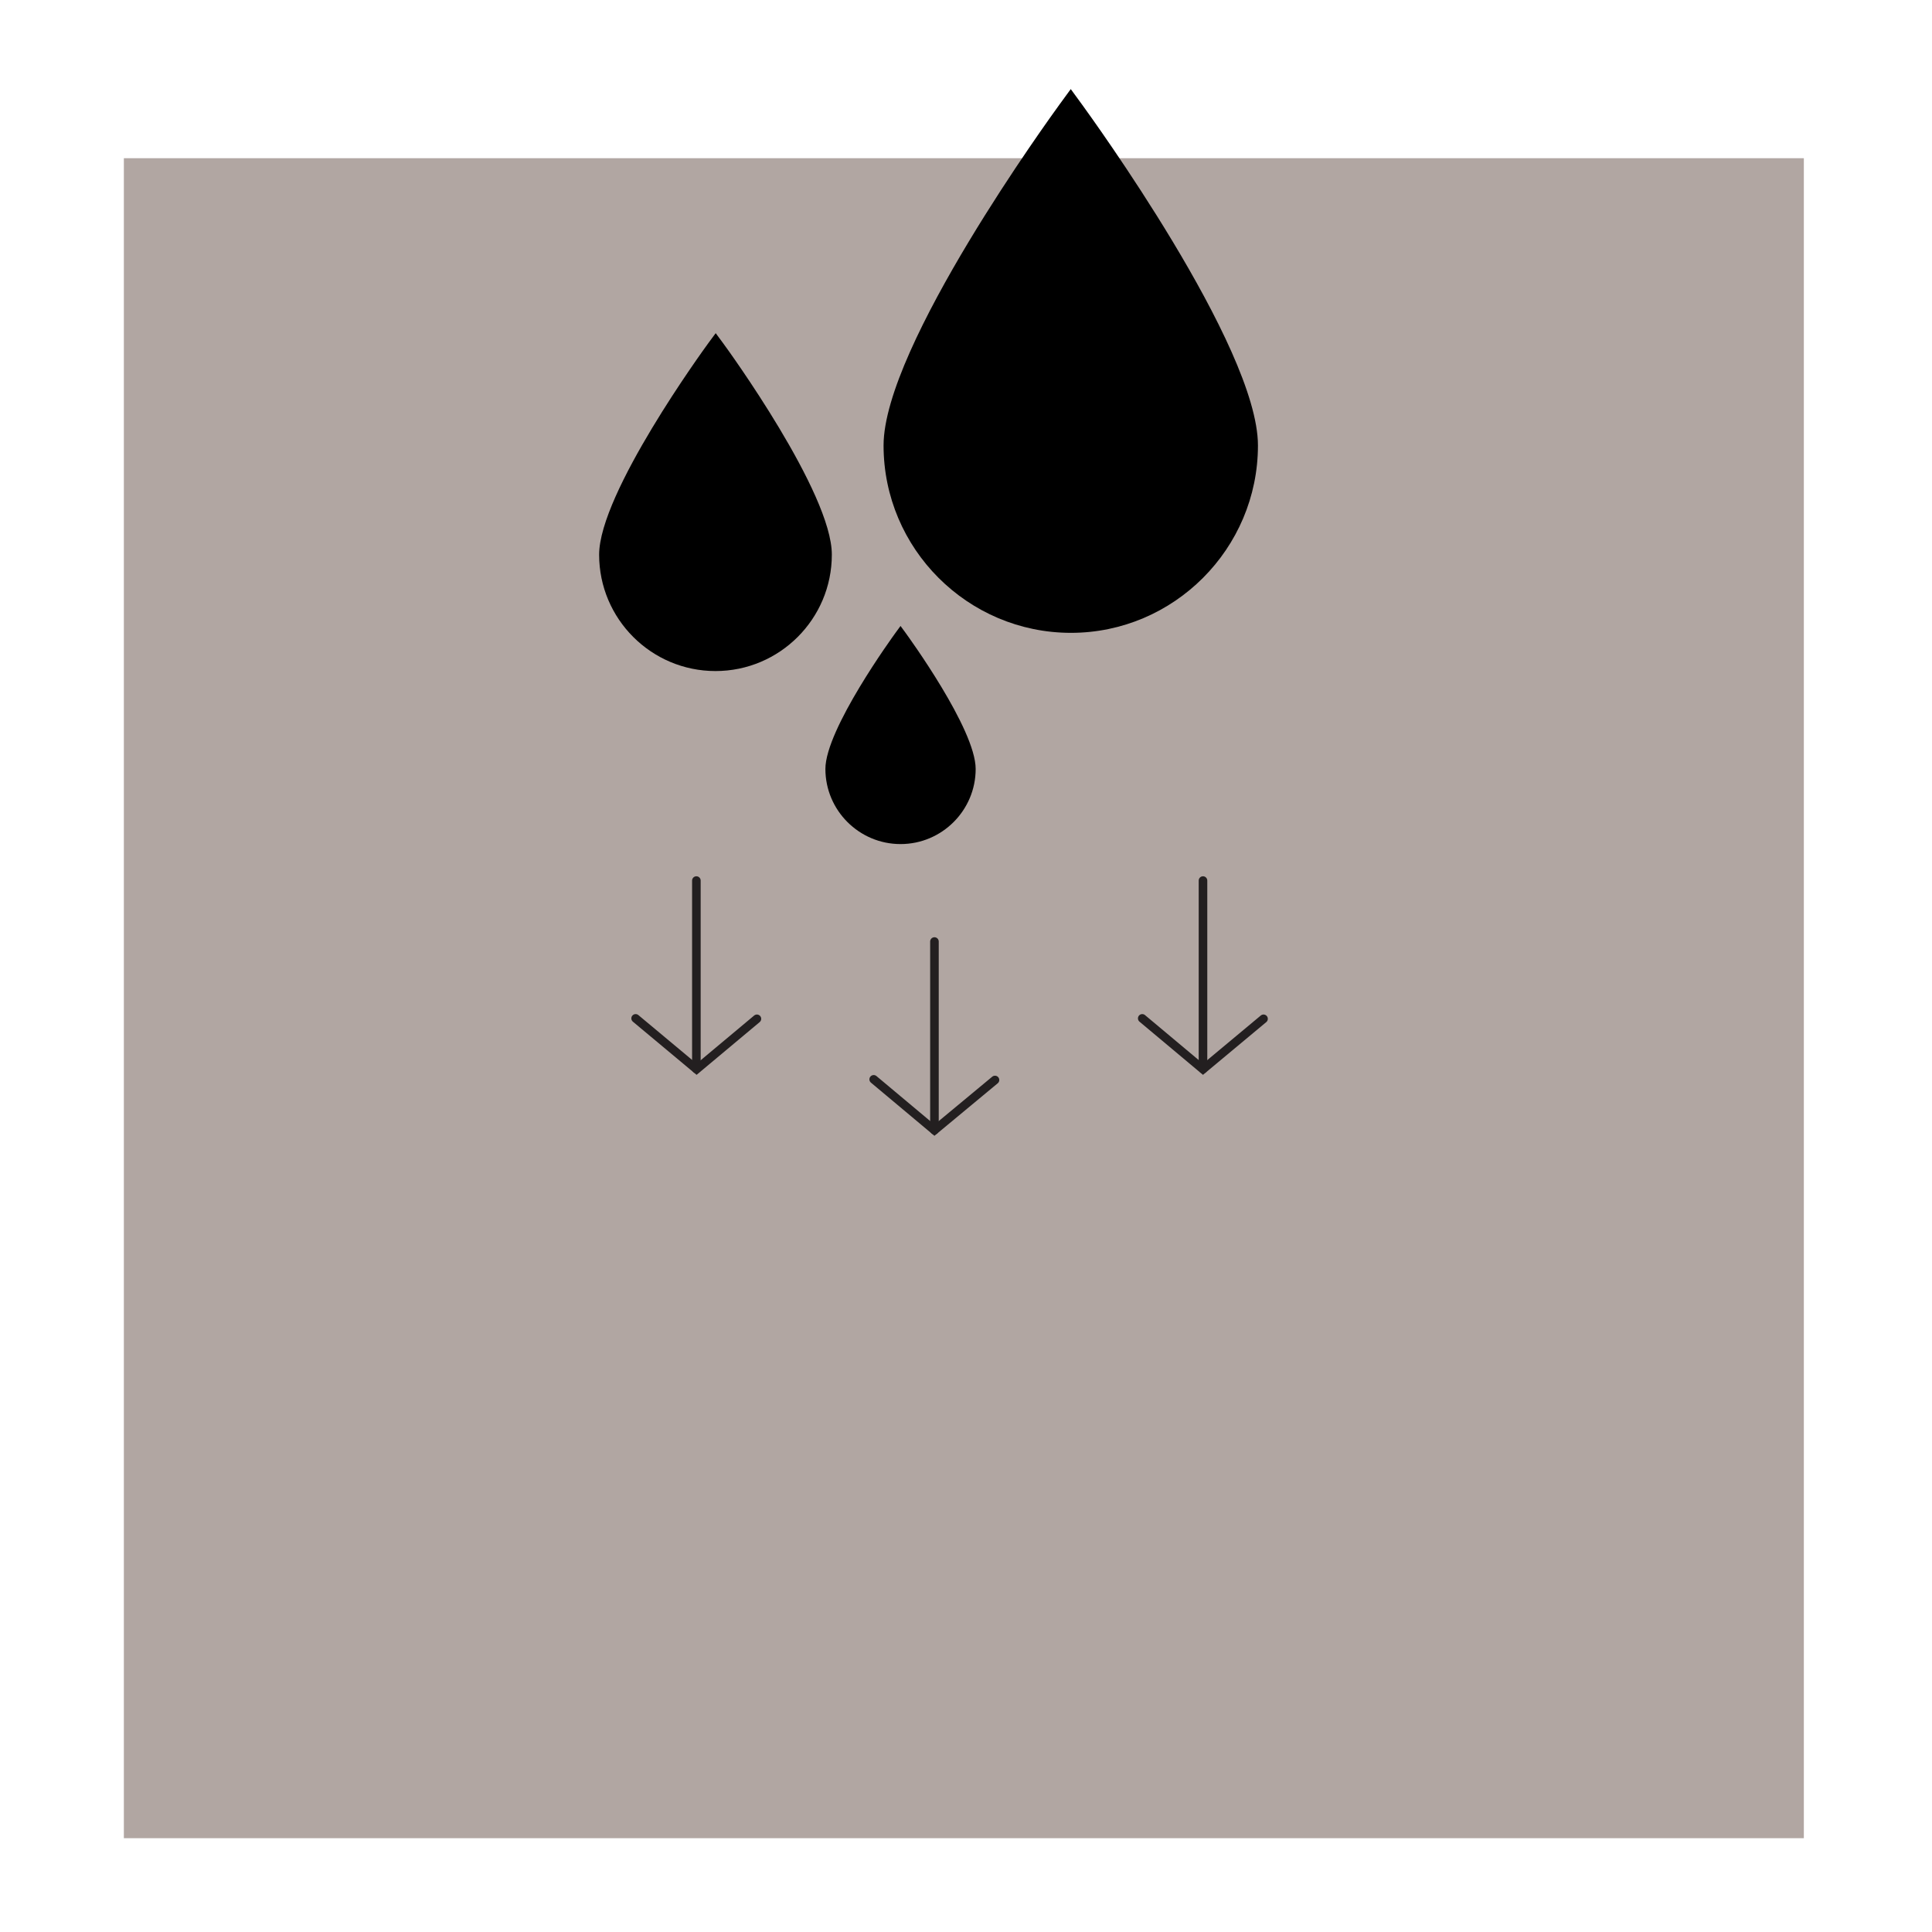
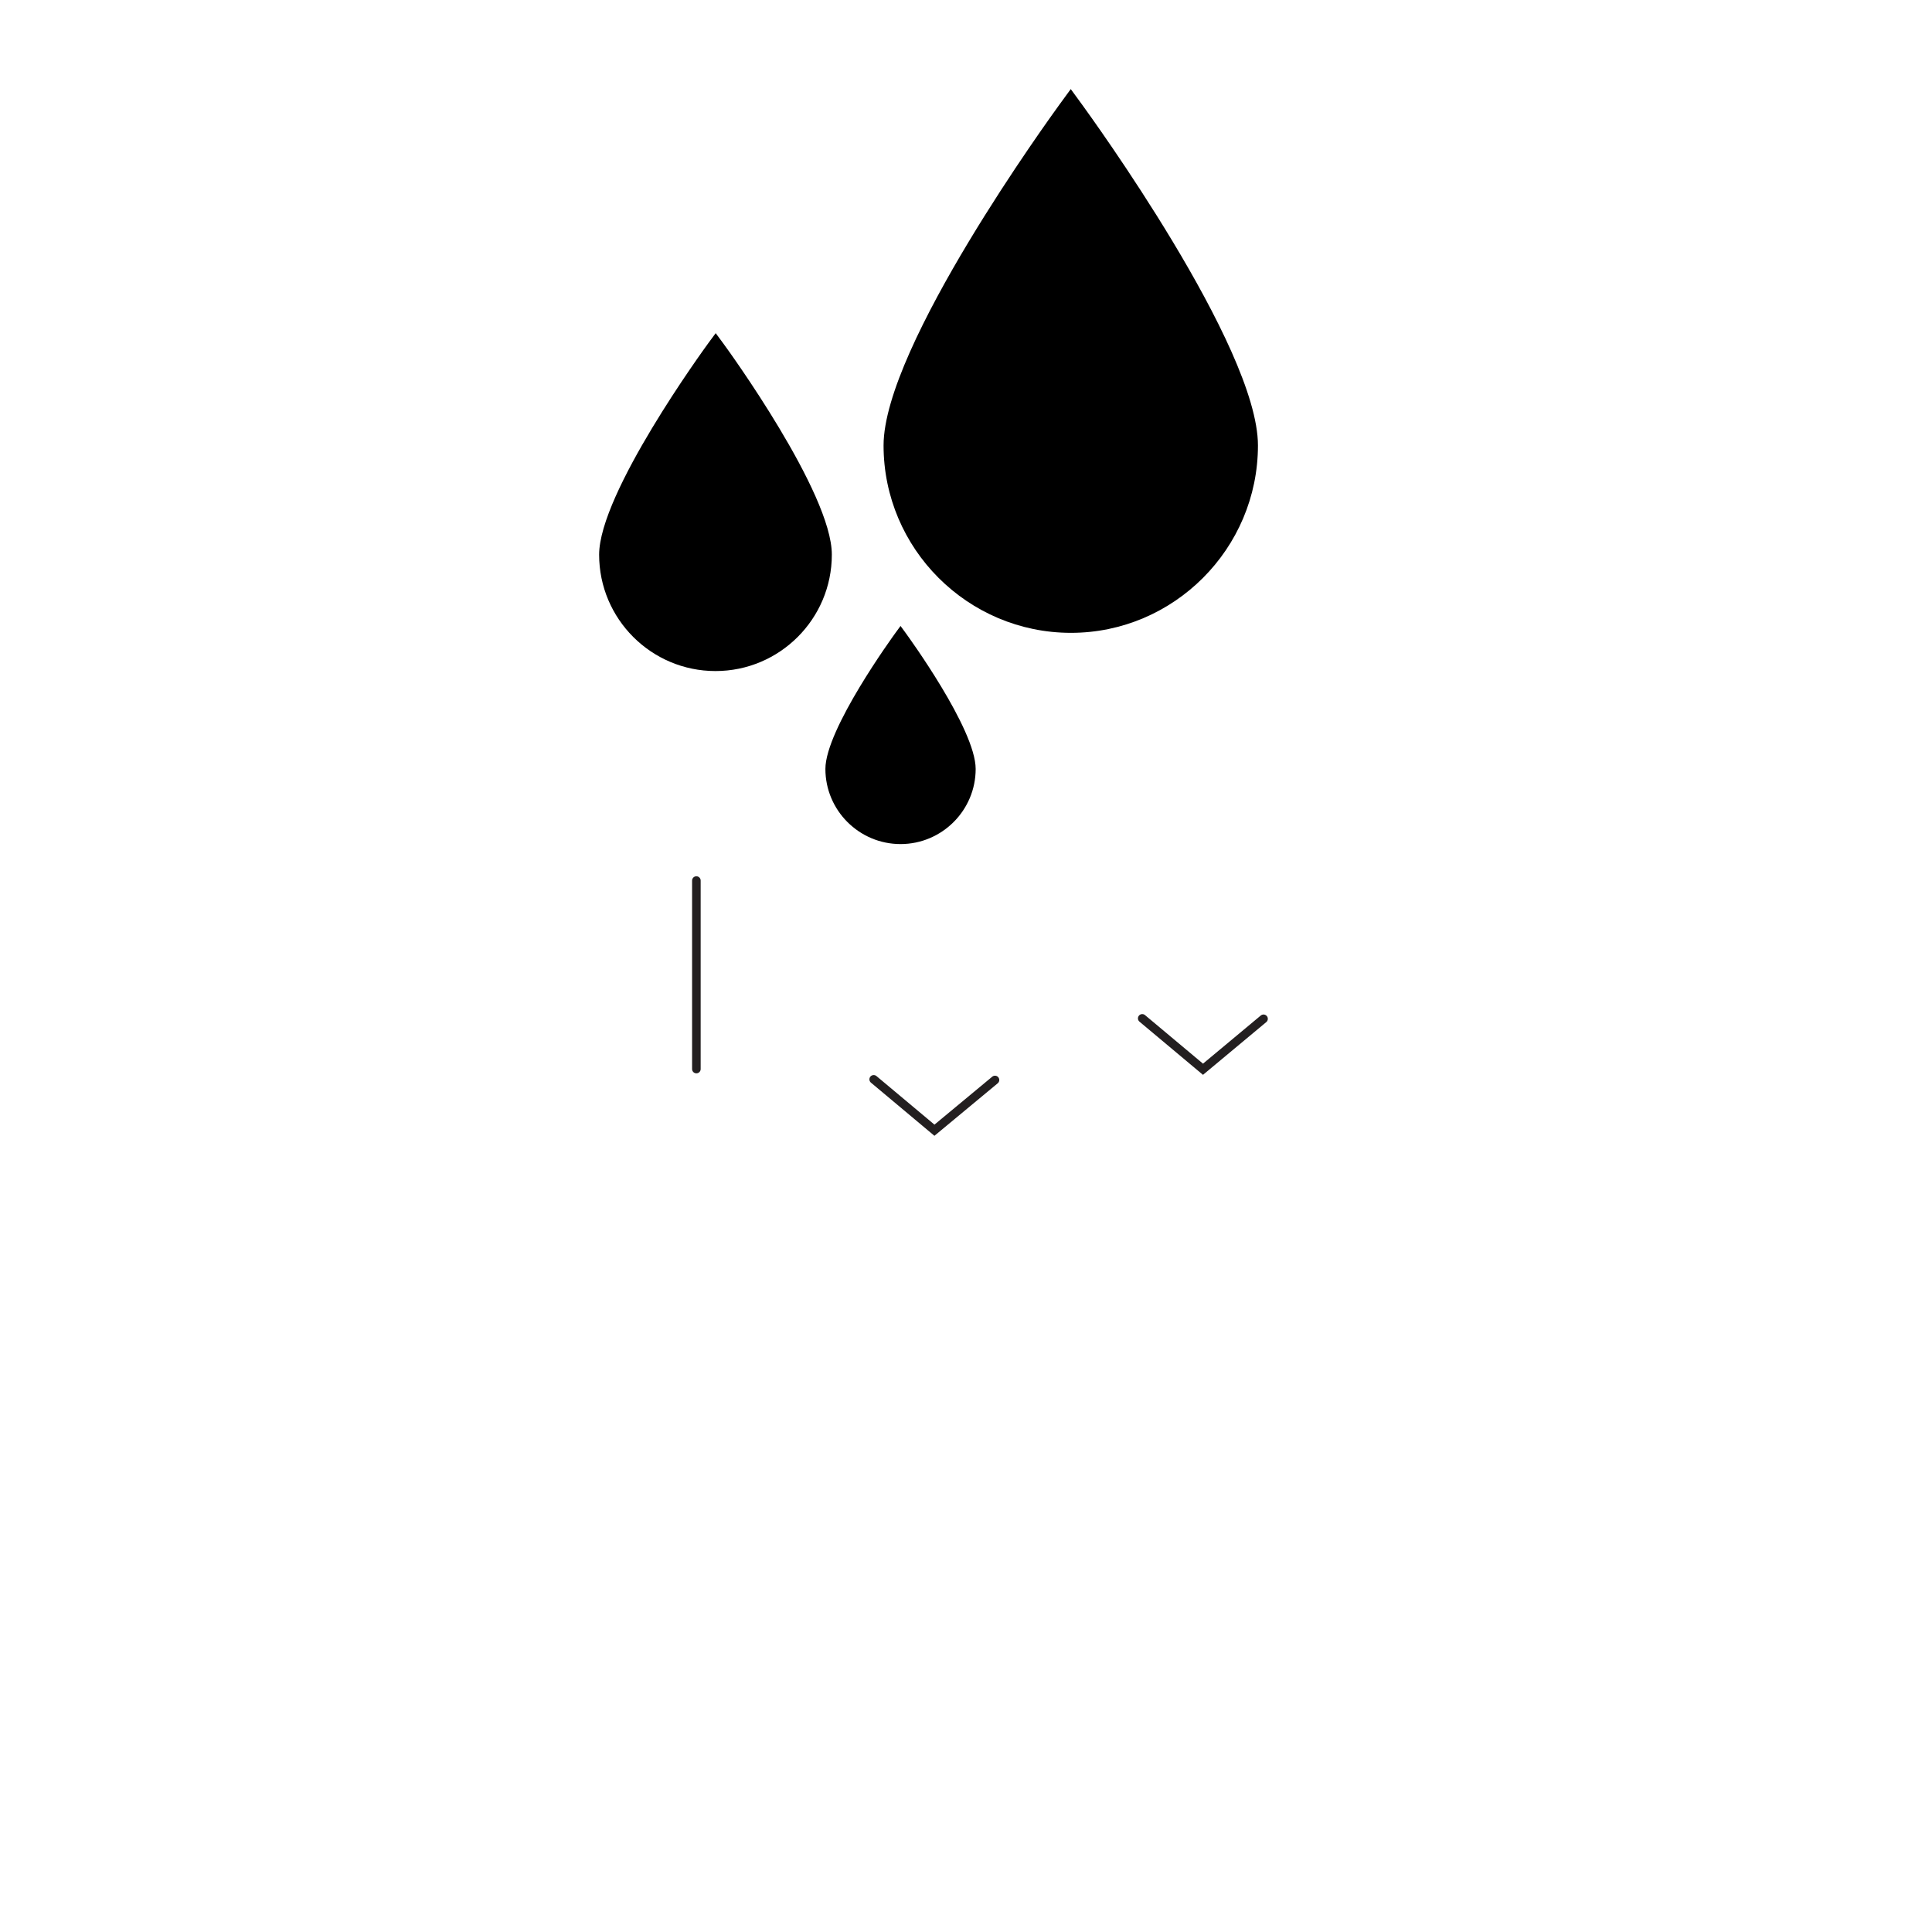
<svg xmlns="http://www.w3.org/2000/svg" version="1.1" id="Livello_1" x="0px" y="0px" viewBox="0 0 900 900" style="enable-background:new 0 0 900 900;" xml:space="preserve">
  <style type="text/css">
	.st0{fill:#B1A6A2;}
	.st1{fill:none;stroke:#231F20;stroke-width:4;stroke-linecap:round;stroke-miterlimit:10;}
</style>
-   <rect x="57.7" y="73.7" class="st0" width="782.6" height="782.6" />
  <path d="M586,207.5c0-46.2-78.5-154-81.8-158.6l-5.4-7.4l-5.4,7.4c-3.3,4.6-81.8,112.4-81.8,158.6c0,48.1,39.2,87.3,87.3,87.3  C546.8,294.8,586,255.6,586,207.5L586,207.5z" />
  <path d="M336.8,159.8l-3.4-4.6l-3.4,4.6c-2.1,2.9-50.9,69.9-50.9,98.6c0,29.9,24.3,54.2,54.2,54.2c29.9,0,54.2-24.3,54.2-54.2h0  C387.6,229.7,338.9,162.6,336.8,159.8z" />
-   <path d="M421.7,294.6l-2.2-3l-2.2,3c-1.3,1.8-32.8,45.1-32.8,63.6c0,19.3,15.7,35,35,35c19.3,0,35-15.7,35-35h0  C454.5,339.6,423,296.4,421.7,294.6z" />
+   <path d="M421.7,294.6l-2.2-3l-2.2,3c-1.3,1.8-32.8,45.1-32.8,63.6c0,19.3,15.7,35,35,35c19.3,0,35-15.7,35-35C454.5,339.6,423,296.4,421.7,294.6z" />
  <g>
-     <line class="st1" x1="435.3" y1="526.5" x2="435.3" y2="438.6" />
    <polyline class="st1" points="407,502.8 435.3,526.5 463.5,503.1  " />
  </g>
  <g>
-     <line class="st1" x1="560.4" y1="498" x2="560.4" y2="410.2" />
    <polyline class="st1" points="532.1,474.4 560.4,498.1 588.6,474.6  " />
  </g>
  <g>
    <line class="st1" x1="324.4" y1="498" x2="324.4" y2="410.2" />
-     <polyline class="st1" points="296.1,474.4 324.5,498.1 352.6,474.6  " />
  </g>
</svg>